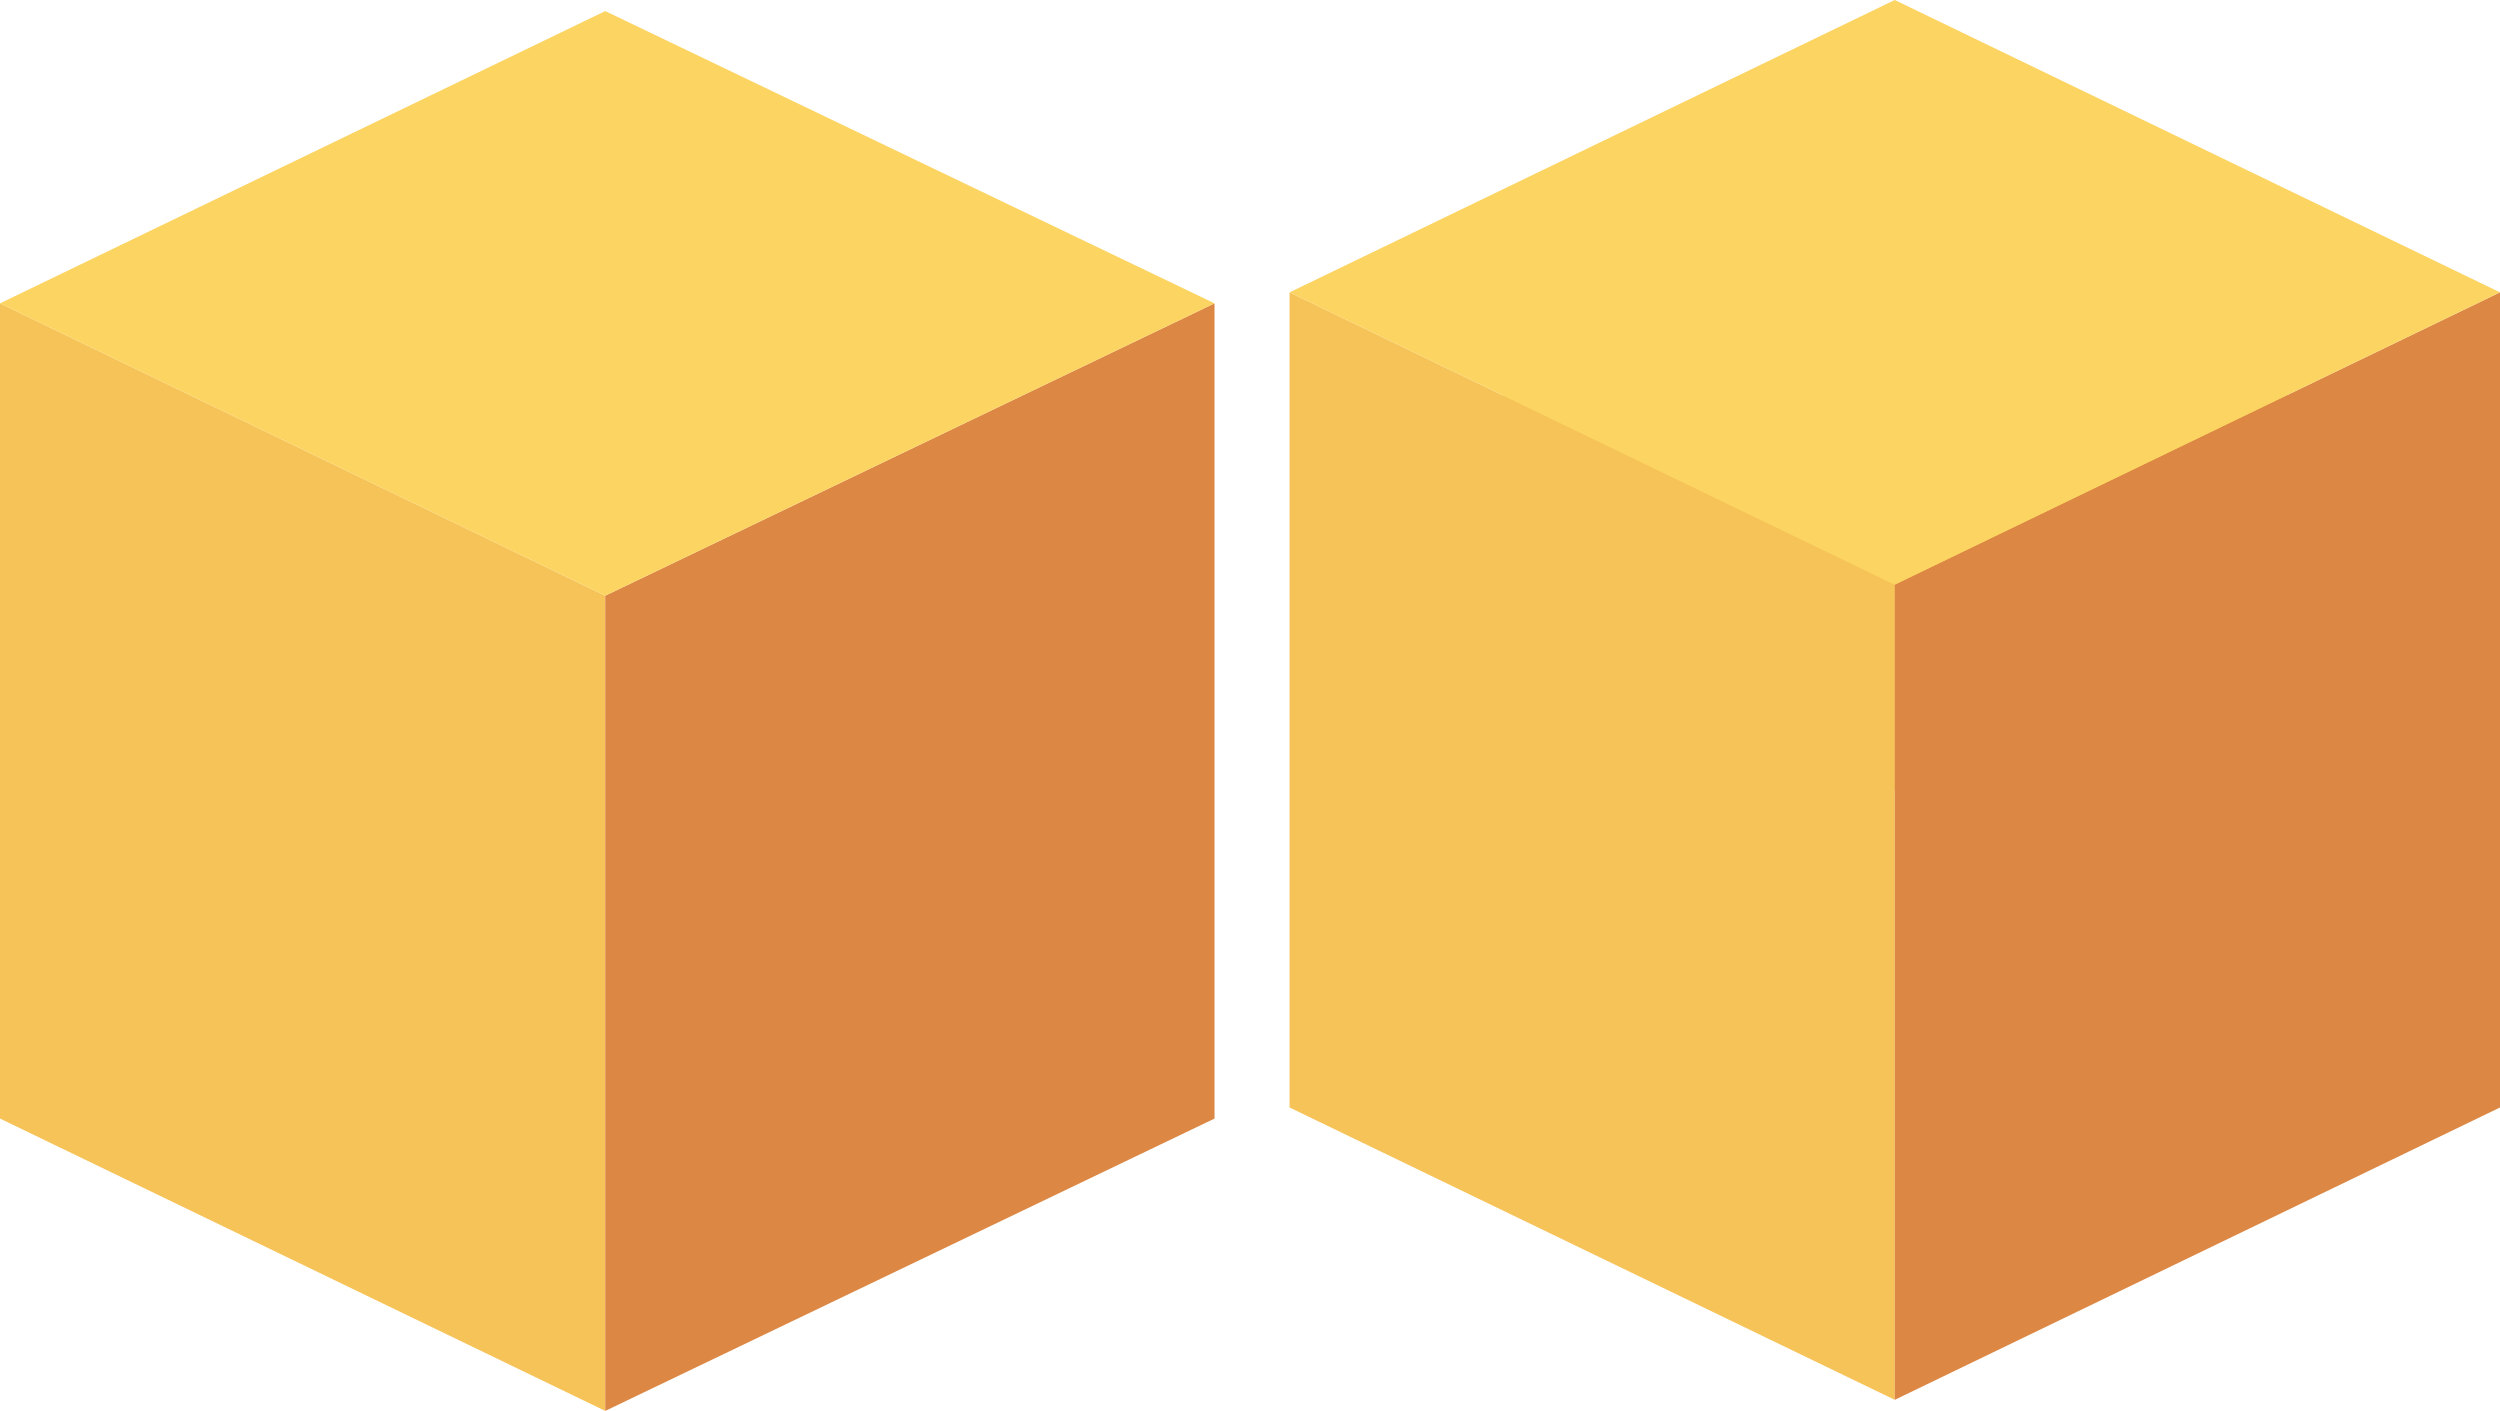
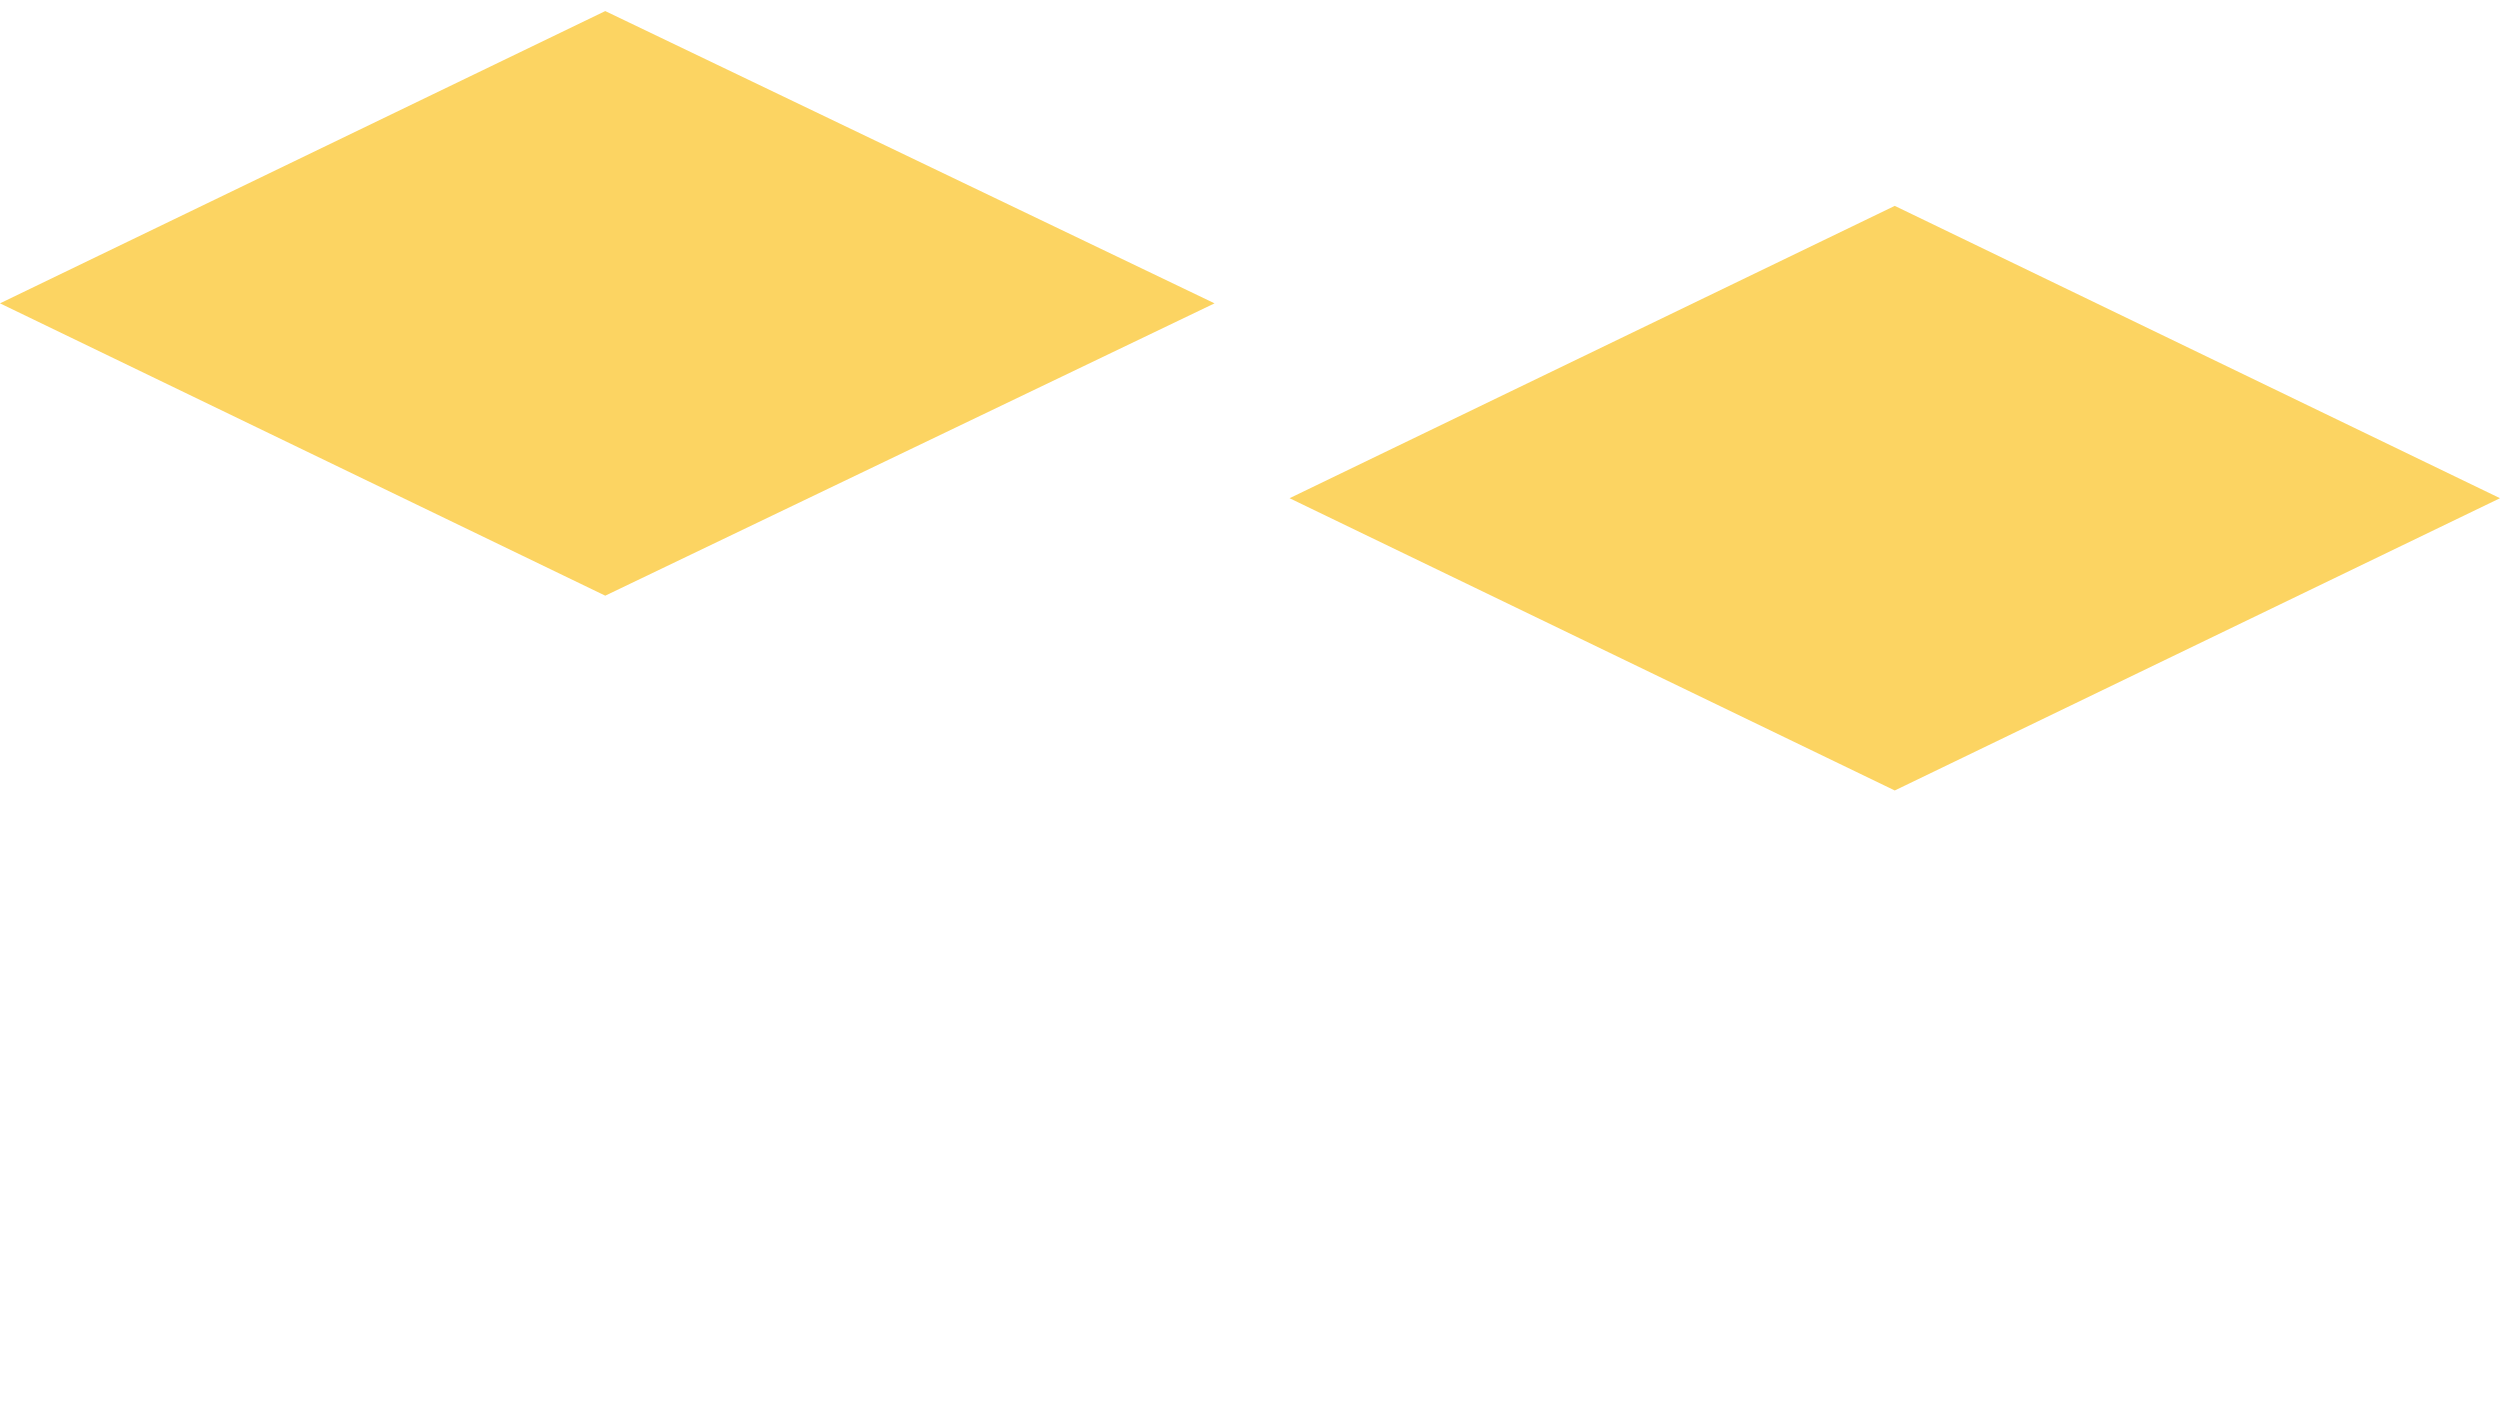
<svg xmlns="http://www.w3.org/2000/svg" id="Layer_1" data-name="Layer 1" viewBox="0 0 365.76 206.42">
  <defs>
    <style>.cls-1{fill:#fcd462;}.cls-2{fill:#f6c358;}.cls-3{fill:#dc8744;}</style>
  </defs>
  <title>mod-sml</title>
  <polygon class="cls-1" points="277.21 115.65 365.76 72.89 365.76 72.89 277.21 30.12 188.67 72.89 277.21 115.65" />
-   <polygon class="cls-2" points="88.55 87.15 0 44.38 0 44.38 0 163.65 88.55 206.42 88.55 206.42 88.55 87.15" />
-   <polygon class="cls-3" points="88.55 87.15 88.55 206.42 177.69 163.65 177.69 44.38 88.55 87.15" />
  <polygon class="cls-1" points="88.55 87.15 177.69 44.38 177.69 44.38 88.55 1.62 0 44.38 88.55 87.15" />
-   <polygon class="cls-2" points="277.21 85.53 188.67 42.77 188.67 42.77 188.67 162.03 277.21 204.8 277.21 204.8 277.21 85.53" />
-   <polygon class="cls-3" points="277.21 85.53 277.21 204.8 365.76 162.03 365.76 42.77 277.21 85.53" />
-   <polygon class="cls-1" points="277.21 85.53 365.76 42.77 365.76 42.77 277.21 0 188.67 42.77 277.21 85.53" />
</svg>